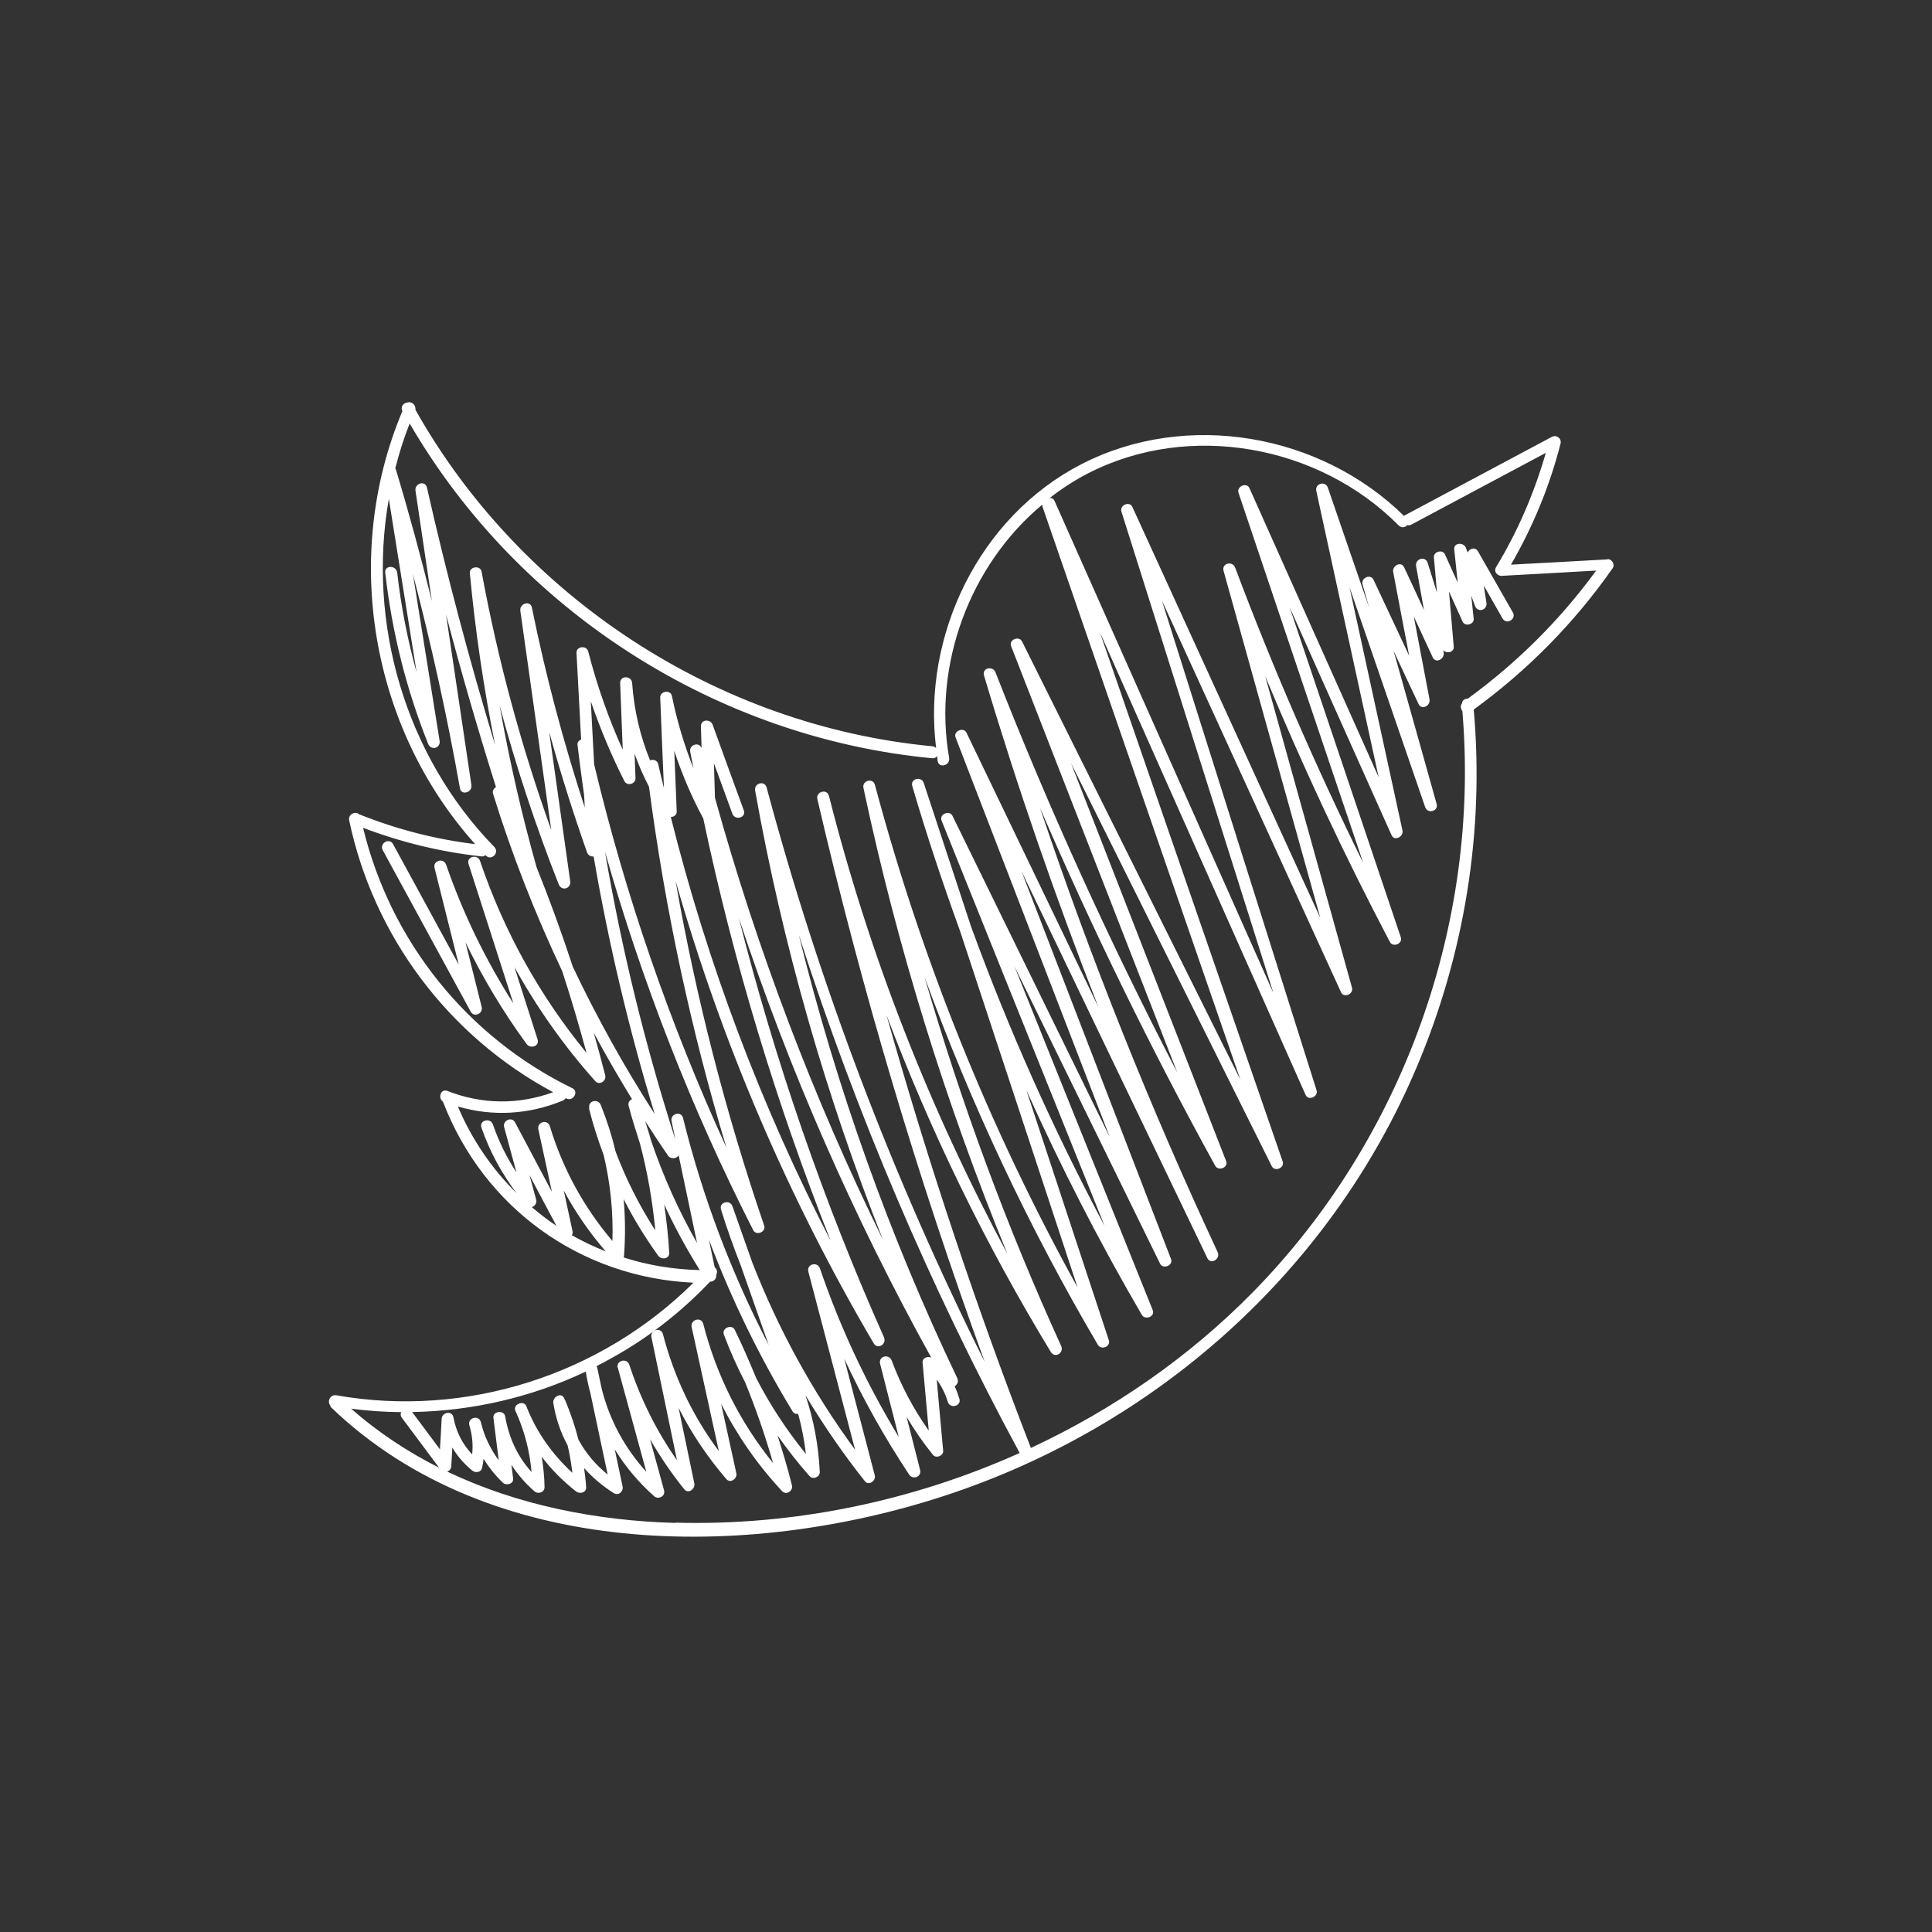
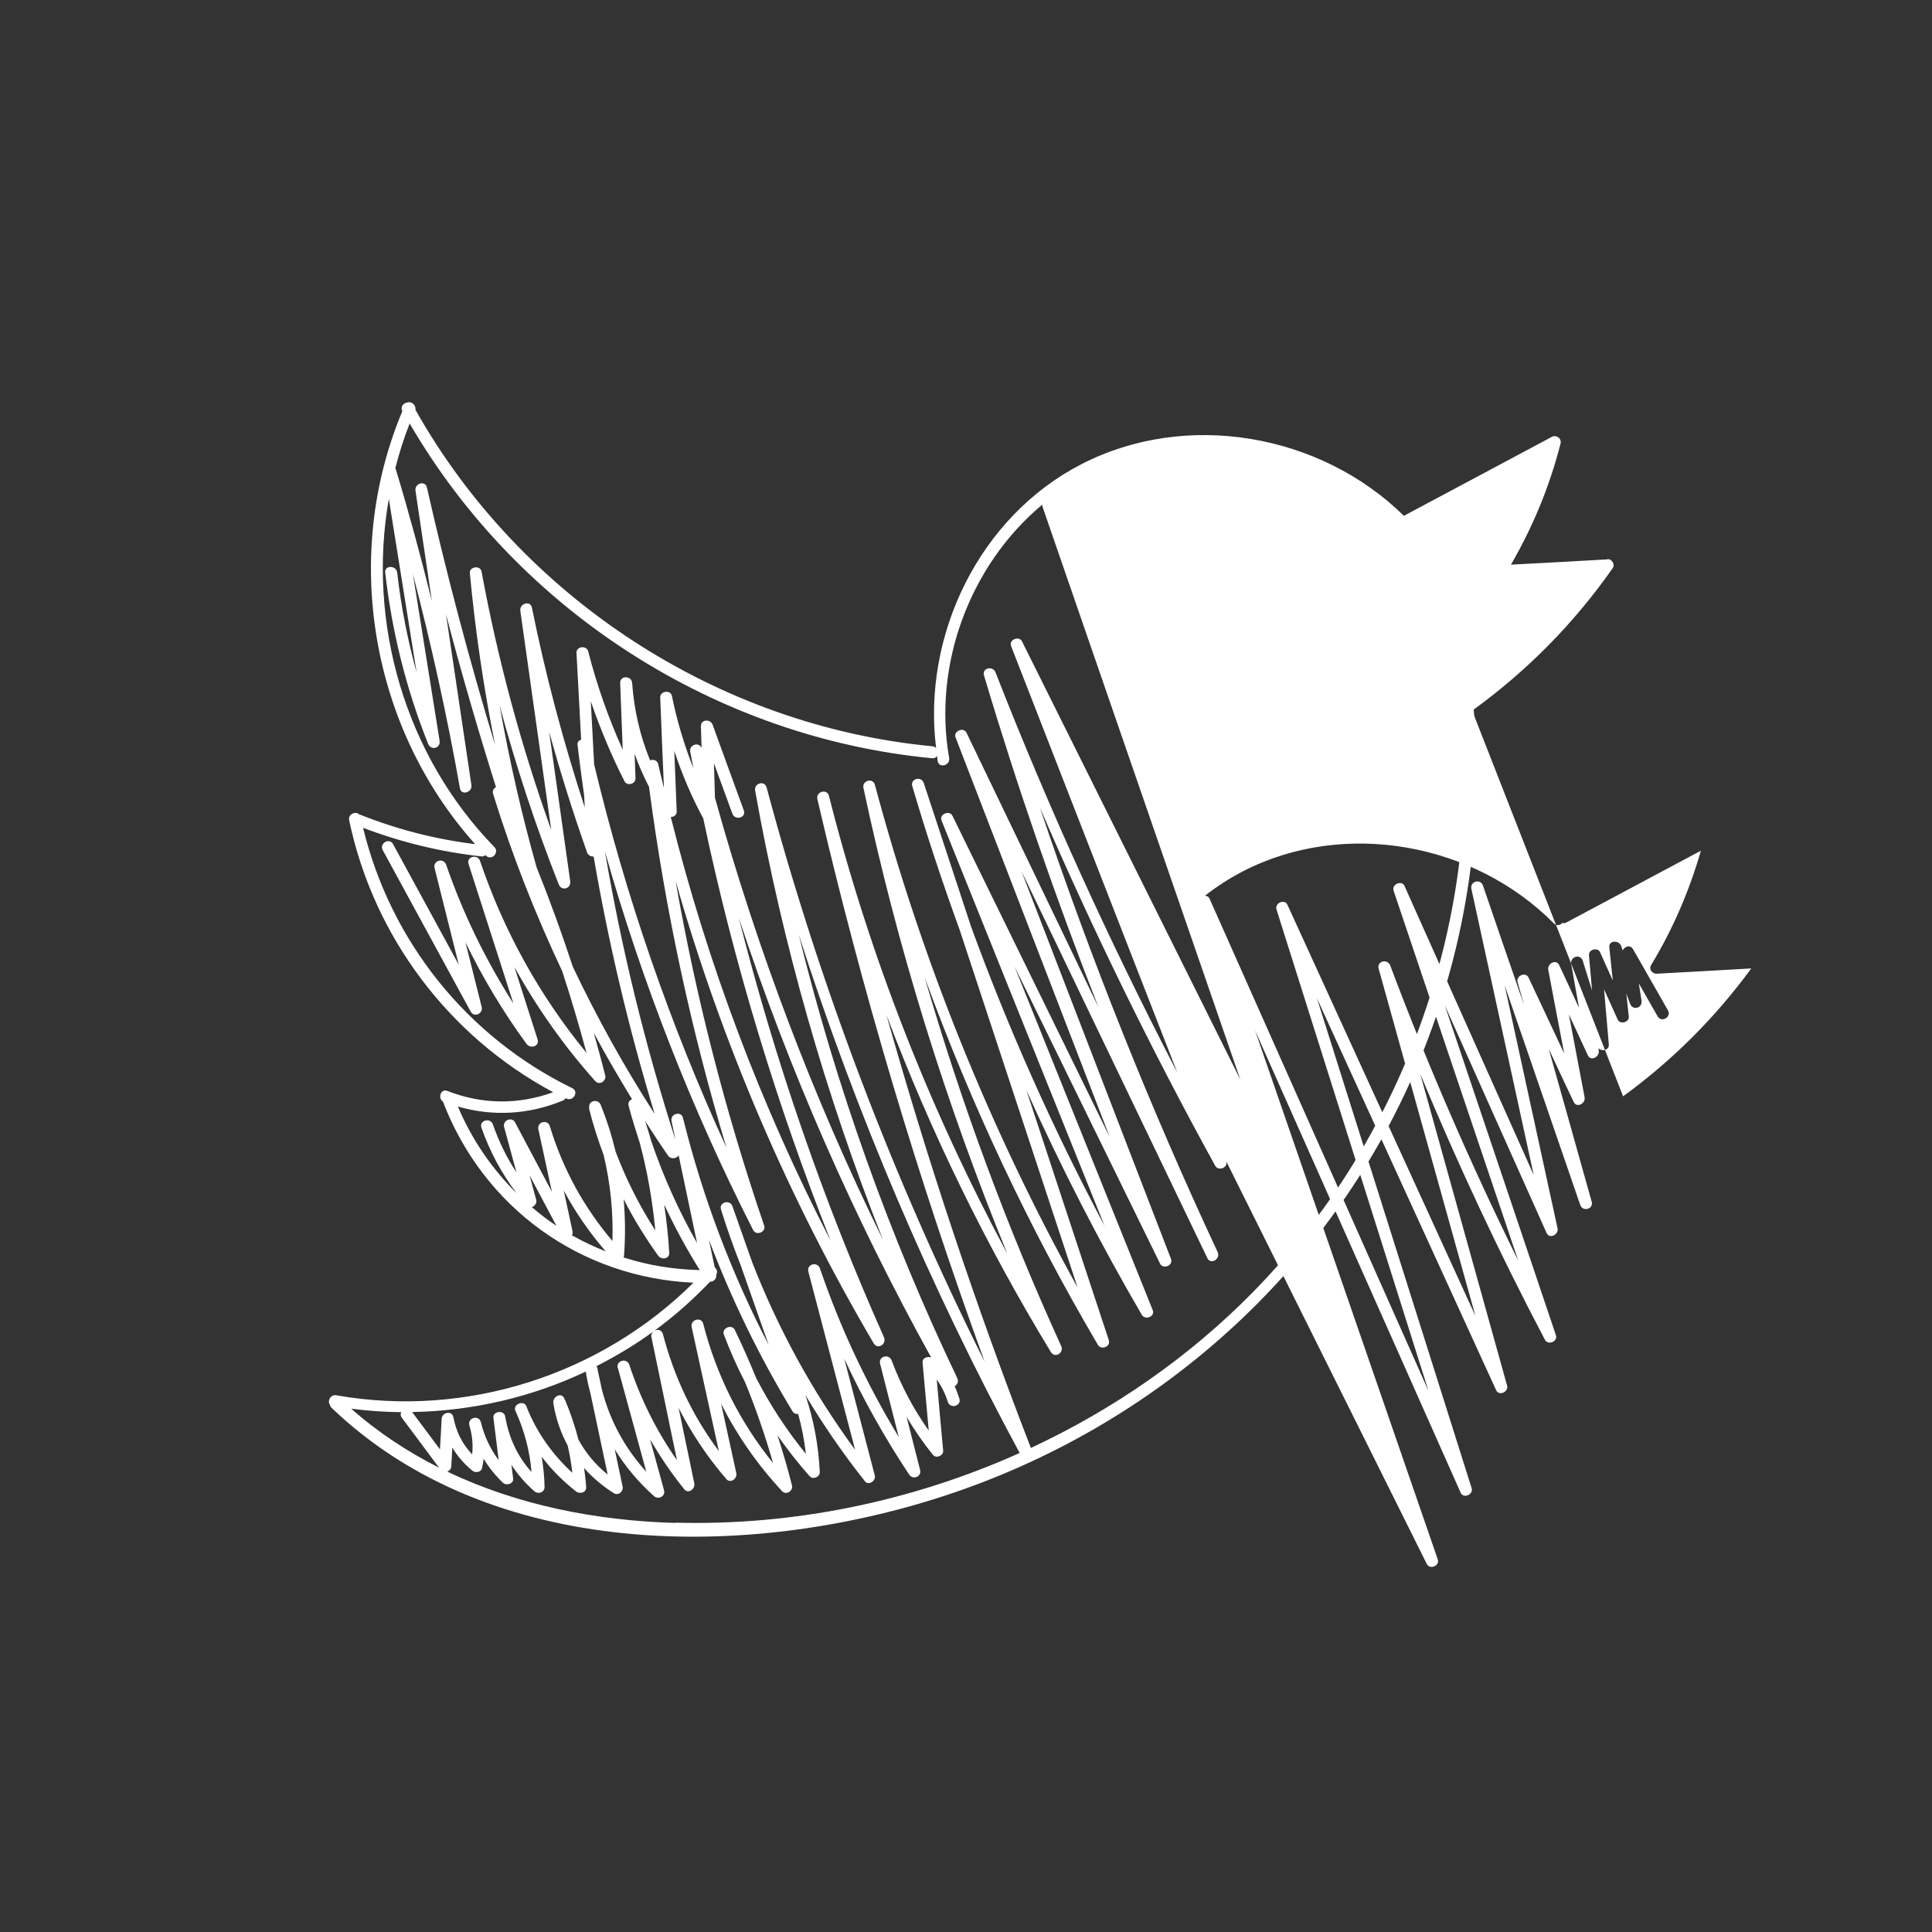
<svg xmlns="http://www.w3.org/2000/svg" id="Livello_1" data-name="Livello 1" viewBox="0 0 150 150">
  <rect x="0" y="0" width="150" height="150" fill="#333333" stroke="none" />
  <defs>
    <style>      .cls-1 {        fill: #fff;      }    </style>
  </defs>
-   <path class="cls-1" d="M124.81,43.43c-2.5,.14-5,.28-7.5,.41,1.71-2.96,3-6.07,3.85-9.4,.1-.4-.32-.71-.68-.52-3.81,2.03-7.62,4.06-11.43,6.1-.02,.01-.03,.02-.04,.04-6.49-6.39-16.89-8.22-25.05-4.02-7.95,4.09-12.37,13.3-11.28,22.04-.07-.07-.17-.13-.29-.14-16.68-1.58-31.93-11.55-40.14-26.13,.06-.38-.32-.67-.61-.56-.3,.02-.58,.33-.4,.67-4.72,11.22-2.46,24.57,5.65,33.62-3.08-.38-6.05-1.14-8.93-2.29-.02,0-.04,0-.06-.01-.27-.29-.89-.05-.79,.45,1.89,9.02,7.74,16.78,15.84,21.11-2.71,.98-5.5,.96-8.22-.1-.52-.2-.75,.56-.34,.83,3.16,8.25,10.68,13.66,19.45,14.06-7.22,7.17-17.65,10.52-27.73,8.74-.47-.08-.71,.48-.49,.75,.02,.08,.05,.15,.12,.22,12.34,11.83,32.22,11.86,47.57,6.84,16.37-5.35,29.94-17.37,36.68-33.28,3.71-8.76,5.27-18.3,4.43-27.77,4.19-3.05,7.81-6.72,10.79-10.98,.2-.28-.06-.71-.4-.7M31.83,32.92c8.46,14.53,23.8,24.36,40.55,25.95,.18,.02,.3-.06,.37-.18,.02,.13,.03,.26,.05,.4,.1,.59,1,.34,.89-.25-1.27-7.25,1.62-14.98,7.23-19.66,0,.05,0,.1,.02,.16,5.12,14.83,10.24,29.66,15.36,44.48-5.65-11.34-11.3-22.68-16.95-34.02-.23-.46-1.04-.14-.85,.36,4.3,11.03,8.6,22.07,12.9,33.1-5.24-10.1-9.96-20.46-14.11-31.06-.21-.54-1.07-.34-.89,.25,2.6,8.71,5.57,17.29,8.88,25.74-3.41-7.1-6.82-14.2-10.24-21.3-.22-.47-1.04-.13-.85,.36,3.99,10.34,7.98,20.69,11.97,31.03-4.07-8.31-8.14-16.63-12.21-24.94-.23-.47-1.04-.13-.85,.36,4.22,10.49,8.44,20.99,12.66,31.48-3.99-7.51-7.46-15.27-10.37-23.25-1.22-3.71-2.45-7.42-3.67-11.14-.19-.56-1.06-.33-.89,.24,1.11,3.78,2.35,7.51,3.69,11.2,3.05,9.24,6.09,18.48,9.14,27.72-6.81-12.31-12.09-25.4-15.73-39.01-.15-.58-1.02-.34-.89,.24,2.63,12.38,6.38,24.47,11.17,36.16-6.04-11.24-10.71-23.16-13.85-35.55-.15-.58-1.03-.33-.9,.25,3.44,14.82,7.78,29.4,12.99,43.69-7.12-14.26-12.8-29.19-16.93-44.59-.16-.58-1-.33-.89,.25,2.13,11.94,5.47,23.61,9.92,34.86-5.4-11-9.75-22.48-13.04-34.31-.03-.89-.05-1.79-.08-2.68,.48,1.31,.95,2.61,1.43,3.91,.2,.56,1.1,.32,.89-.25-.81-2.22-1.62-4.43-2.42-6.65-.17-.47-.93-.43-.91,.12l.05,1.7c-.18-.53-.98-.28-.88,.28,.08,.43,.17,.86,.25,1.29-.71-1.81-1.28-3.68-1.67-5.62-.1-.51-.93-.4-.91,.12,.09,2.34,.19,4.69,.29,7.03-.15-.62-.31-1.24-.45-1.87-.07-.3-.39-.38-.63-.29-.77-1.89-1.24-3.89-1.39-6-.04-.59-.95-.6-.93,0,.07,1.73,.13,3.45,.2,5.18-1.11-2.46-2-4.99-2.68-7.63-.13-.5-.94-.41-.91,.12,.12,2.24,.24,4.48,.36,6.72-.17,.06-.31,.2-.28,.41,.15,1.3,.33,2.6,.51,3.9,.02,.32,.04,.64,.05,.96-1.66-5.09-3.04-10.26-4.1-15.51-.12-.6-.98-.33-.9,.25,.8,5.67,1.6,11.34,2.4,17.01-2.34-6.53-4.15-13.22-5.41-20.06-.09-.51-.96-.4-.91,.12,.42,4.49,1.08,8.94,1.96,13.34-2-6.59-3.77-13.26-5.29-19.98-.13-.6-.98-.33-.89,.24,.42,2.85,.85,5.7,1.27,8.56-.85-3.42-1.77-6.82-2.79-10.2-.01-.04-.03-.07-.05-.1,.3-1.18,.67-2.35,1.12-3.49m40.32,78.23c-1.2-1.69-2.16-3.49-2.9-5.47-.21-.55-1.04-.34-.9,.25,.48,1.9,.97,3.8,1.45,5.69-2.5-4.13-4.55-8.5-6.12-13.09-.19-.56-1.05-.34-.9,.25,1.21,4.61,2.42,9.22,3.63,13.83-3.3-4.49-5.97-9.38-7.99-14.56-.51-1.45-1.02-2.89-1.53-4.34-.19-.56-1.07-.33-.89,.25,.46,1.48,.98,2.93,1.54,4.36,.72,2.05,1.44,4.1,2.16,6.15-2.9-5.59-5.13-11.48-6.65-17.62-.14-.58-1.02-.33-.89,.25l.3,1.44c-2.35-7.33-4.18-14.8-5.47-22.37,2.88,10.14,6.72,19.98,11.51,29.39,.24,.46,1.02,.14,.85-.36-2.99-8.74-5.29-17.69-6.88-26.77,3.58,12.56,8.75,24.63,15.38,35.91,.31,.53,1.04,.07,.8-.47-4.69-10.52-8.44-21.42-11.27-32.56,3.9,11.82,8.91,23.25,14.94,34.14-.29-.12-.71,.03-.67,.4,.16,1.76,.32,3.53,.48,5.29m-29.45-54.19c.86,3.12,1.84,6.22,2.92,9.28,.08,.23,.31,.33,.51,.32,1.16,6.75,2.74,13.42,4.74,19.99-2.37-3.68-4.49-7.5-6.36-11.44-.85-2.6-1.79-5.18-2.81-7.72-1.17-4.14-2.12-8.33-2.87-12.56,1.27,4.71,2.79,9.34,4.59,13.89,.22,.56,.98,.34,.89-.25-.54-3.83-1.08-7.67-1.62-11.5m6.62,1.61c.31,.88,.69,1.73,1.12,2.57,1.25,9.49,3.25,18.85,6.01,28.01-4.38-9.56-7.82-19.51-10.27-29.75-.09-1.63-.17-3.27-.26-4.9,.73,2.12,1.59,4.19,2.61,6.2,.21,.41,.88,.22,.86-.23-.02-.63-.05-1.27-.07-1.9m3.07-.25c.6,1.81,1.34,3.57,2.26,5.27,2.36,11.19,5.68,22.15,9.89,32.79-5.39-10.45-9.55-21.48-12.41-32.9,.24,0,.47-.15,.46-.44-.06-1.57-.13-3.14-.19-4.72m-.49,31.45c.21,.3,.68,.25,.83-.02,.48,2.27,.95,4.54,1.43,6.81-1.45-2.55-2.64-5.21-3.58-7.99-.13-.49-.3-.99-.45-1.48,.58,.9,1.16,1.79,1.77,2.67m-10.57,4.01c.23-.07,.41-.31,.34-.57-.17-.64-.35-1.27-.52-1.91,.7,1.31,1.39,2.62,2.09,3.93-.67-.44-1.3-.93-1.91-1.45m3.11,2.19c.06-.09,.08-.21,.05-.33-.23-1.05-.45-2.1-.68-3.15,.9,1.68,1.99,3.26,3.26,4.73-.9-.36-1.78-.77-2.62-1.25m1.32-9.85c.31,1.24,.7,2.44,1.14,3.62,.52,2.18,.75,4.4,.68,6.67-2.23-2.63-3.85-5.59-4.86-8.91-.17-.57-1.02-.34-.89,.25l1.05,4.84c-.96-1.8-1.91-3.59-2.86-5.39-.25-.47-.98-.15-.85,.36,.32,1.18,.64,2.35,.96,3.53-.75-1.15-1.36-2.37-1.83-3.73-.19-.56-1.09-.32-.89,.25,.65,1.87,1.56,3.54,2.73,5.09-1.9-1.88-3.47-4.15-4.56-6.73,2.7,.79,5.51,.63,8.15-.46,.1-.04,.17-.11,.22-.19,.02,0,.03,.02,.05,.03,.53,.26,1-.54,.47-.8-8.17-3.98-14.12-11.41-16.25-20.22,2.97,1.13,6.01,1.87,9.18,2.22,.14,.02,.24-.03,.32-.1,.01,.01,.02,.03,.04,.04,.42,.43,1.07-.23,.66-.66-6.93-7.11-9.9-17.4-8.2-27.04,.72,4.5,1.44,8.99,2.16,13.49-.7-2.53-1.21-5.12-1.51-7.76-.07-.59-1-.59-.93,0,.52,4.58,1.62,9.01,3.33,13.29,.22,.55,.99,.35,.89-.25-.69-4.31-1.38-8.62-2.07-12.93,1.43,5.49,2.66,11.03,3.65,16.63,.1,.59,.98,.33,.89-.25l-1.97-13.25c1.18,4.5,2.48,8.97,3.88,13.41-.17,.1-.3,.29-.23,.51,1.46,4.73,3.27,9.33,5.37,13.78,.69,2.1,1.31,4.22,1.89,6.35-3.64-4.44-6.42-9.45-8.27-14.91-.19-.56-1.08-.33-.89,.24,1.16,3.61,2.32,7.22,3.48,10.83-2.15-3.37-3.9-6.96-5.22-10.77-.19-.56-1.04-.34-.9,.25,.63,2.5,1.25,5.01,1.88,7.51-1.7-3.12-3.4-6.24-5.1-9.36-.29-.53-1.09-.06-.8,.47,2.28,4.18,4.55,8.36,6.83,12.54,.26,.47,.97,.15,.85-.36-.42-1.67-.84-3.35-1.26-5.03,1.34,2.76,2.92,5.4,4.75,7.9,.29,.39,1.02,.18,.85-.36l-1.8-5.62c1.75,3.16,3.84,6.13,6.28,8.86,.32,.36,.88-.02,.77-.45-.28-1.11-.58-2.2-.89-3.3,.94,1.75,1.94,3.46,2.97,5.15-.19,.08-.33,.26-.26,.53,.26,.98,.56,1.94,.87,2.89,.59,2.22,.98,4.48,1.2,6.77-1.25-1.94-2.27-3.97-3.08-6.11-.29-1.22-.67-2.42-1.15-3.62-.21-.54-1.04-.35-.89,.25m2.66,11.58s.03-.08,.03-.13c.11-1.49,.1-2.95-.03-4.4,.77,1.52,1.67,2.98,2.68,4.39,.24,.34,.89,.27,.86-.23-.07-1.26-.21-2.5-.39-3.74,.81,1.75,1.73,3.44,2.76,5.09-2.05-.05-4.04-.38-5.91-.98m6.71,1.88c.26,.01,.52-.21,.48-.53,.12-.22,.05-.45-.12-.59l-.45-2.14c1.75,4.62,3.91,9.07,6.49,13.32,.1,.17,.28,.23,.44,.21,.28,1.01,.48,2.05,.6,3.1-1.5-1.84-2.78-3.8-3.86-5.89-.52-1.26-1.06-2.51-1.66-3.74-.23-.47-1.03-.14-.85,.36,.48,1.28,1.03,2.51,1.65,3.71,.84,2.05,1.56,4.14,2.17,6.27-2.57-3.18-4.39-6.8-5.42-10.81-.15-.58-1.02-.33-.9,.25,.7,3.21,1.41,6.42,2.11,9.63-2.03-2.72-3.47-5.75-4.34-9.08-.09-.35-.45-.4-.68-.25,1.55-1.13,3-2.41,4.34-3.82m-7.16,6.69c.74,2.69,1.47,5.38,2.21,8.07-1.67-1.84-2.83-3.98-3.45-6.39-.12-.56-.24-1.12-.36-1.68-.01-.05-.03-.09-.06-.13,1.54-.79,3.04-1.68,4.44-2.71-.13,.1-.22,.26-.17,.47,.66,3.18,1.32,6.36,1.98,9.54-1.59-2.27-2.82-4.74-3.7-7.41-.19-.56-1.05-.33-.9,.25m-4.11,2.49s0-.02,0-.02h0s-.03-.08-.04-.11c-.23-.52-.92-.11-.85,.36,.19,1.2,.57,2.29,1.11,3.29,.17,.7,.28,1.41,.37,2.13-1.54-1.42-2.74-3.09-3.54-5.08t0,0s-.03-.08-.04-.11c-.21-.47-1.04-.13-.85,.36,.02,.04,.03,.07,.05,.11h0c.68,1.52,1.07,3.05,1.21,4.66-1.09-1.22-1.75-2.62-2.05-4.33-.09-.51-.98-.4-.91,.12,.14,1.1,.28,2.2,.41,3.29-.65-.88-1.11-1.83-1.39-2.97-.16-.57-1.04-.33-.89,.25,.23,.79,.3,1.5,.22,2.27-.76-.81-1.23-1.72-1.46-2.89-.1-.54-.88-.38-.91,.12-.04,.79-.08,1.59-.13,2.38-.72-.97-1.44-1.93-2.16-2.9,4.68-.08,9.28-1.15,13.48-3.14,.09,.57,.21,1.13,.36,1.68,.45,2.1,.89,4.21,1.34,6.31-.95-.76-1.71-1.68-2.27-2.71-.26-1.03-.61-2.05-1.03-3.06m-12.72,.93c-.07,.12-.08,.26,.03,.42,.97,1.3,1.93,2.59,2.9,3.89-2.44-1.23-4.74-2.74-6.82-4.58,1.3,.17,2.59,.26,3.89,.27m21.27,8.6c-6.09-.17-12.24-1.37-17.71-3.99,.17-.05,.31-.19,.32-.43,.03-.48,.05-.95,.08-1.43,.39,.66,.9,1.25,1.54,1.78,.25,.21,.69,.16,.77-.21,.06-.24,.09-.47,.12-.7,.41,.67,.9,1.29,1.5,1.86,.26,.25,.85,.09,.79-.33-.04-.35-.09-.71-.13-1.06,.48,.74,1.07,1.43,1.78,2.05,.29,.26,.8,.09,.79-.33-.01-.81-.1-1.59-.22-2.35,.75,.99,1.63,1.88,2.66,2.69,.28,.22,.82,.12,.79-.33-.03-.5-.09-.99-.16-1.48,.65,.73,1.42,1.39,2.31,1.95,.36,.23,.76-.15,.68-.52-.2-.96-.41-1.92-.61-2.88,.82,1.33,1.84,2.55,3.05,3.63,.34,.3,.9,.01,.78-.45-.36-1.32-.73-2.65-1.09-3.97,.78,1.35,1.66,2.65,2.66,3.89,.32,.39,.86-.04,.78-.45-.41-1.96-.81-3.91-1.22-5.87,1,1.97,2.23,3.81,3.7,5.52,.32,.38,.87-.03,.78-.45-.39-1.8-.79-3.59-1.18-5.39,1.24,2.45,2.82,4.73,4.73,6.78,.32,.35,.88-.02,.77-.45-.33-1.31-.71-2.59-1.12-3.87,.77,1.09,1.59,2.15,2.49,3.16,.26,.3,.81,.06,.79-.33-.1-2.07-.47-4.03-1.11-5.95,1.39,2.31,2.92,4.54,4.61,6.67,.3,.38,.88-.04,.77-.45-.79-3.02-1.58-6.04-2.37-9.06,1.45,3.12,3.13,6.12,5.04,9,.29,.43,.98,.17,.85-.36-.35-1.37-.7-2.74-1.05-4.12,.61,1.02,1.29,2.01,2.05,2.95,.24,.3,.83,.06,.79-.33-.17-1.84-.34-3.68-.5-5.52,.37,.51,.65,1.06,.86,1.73,.18,.57,1.07,.33,.9-.24-.11-.35-.23-.67-.37-.97,.2-.11,.33-.36,.2-.64-5.27-11.04-9.38-22.57-12.3-34.41,4.47,13.9,10.2,27.37,17.15,40.23-8.37,3.76-17.58,5.66-26.73,5.41m61.5-63.97c-.21,0-.41,.11-.43,.36-.14,.19-.1,.44,.03,.6,1.4,16.51-4.64,33.29-16.27,45.12-4.95,5.04-10.84,9.11-17.23,12.09-4.27-11.02-8.01-22.24-11.21-33.61,3.43,9.08,7.7,17.84,12.76,26.16,.32,.52,1.04,.07,.8-.47-4.23-9.28-7.76-18.85-10.6-28.63,3.61,9.89,8.1,19.45,13.45,28.54,.26,.44,1.01,.15,.85-.36-2.14-6.47-4.27-12.94-6.4-19.41,2.68,5.96,5.66,11.78,8.96,17.44,.25,.44,1.05,.15,.85-.36-3.58-8.89-7.15-17.78-10.73-26.68,3.77,7.69,7.53,15.38,11.3,23.07,.23,.47,1.04,.14,.85-.36l-11.61-30.11c4.81,10.01,9.62,20.03,14.43,30.04,.26,.54,1.05,.07,.8-.47-5.25-11.24-9.85-22.76-13.8-34.51,4.09,9.48,8.63,18.76,13.61,27.81,.25,.45,1.04,.14,.85-.36l-12.04-30.89c5.19,10.43,10.39,20.85,15.58,31.28,.23,.47,1.02,.14,.85-.36-4.73-13.69-9.46-27.39-14.19-41.08l15.97,35.91c.21,.48,1,.14,.85-.36-4-12.68-8.01-25.35-12.01-38.03,4.64,10.14,9.27,20.28,13.91,30.42,.22,.49,.99,.14,.85-.36l-6.74-24.19c2.92,7.02,6.14,13.91,9.68,20.64,.24,.46,1.02,.14,.85-.36-2.88-8.54-5.75-17.08-8.63-25.62,2.63,5.9,5.27,11.79,7.91,17.69,.22,.5,.95,.13,.85-.36-1.37-6.29-2.74-12.59-4.11-18.88,1.96,5.69,3.91,11.37,5.87,17.06,.19,.56,1.06,.33,.89-.25-1.11-3.96-2.22-7.92-3.34-11.88,.64,1.38,1.29,2.76,1.94,4.13,.24,.51,.94,.13,.85-.36-.41-2.14-.81-4.28-1.22-6.43,.49,1.06,.98,2.11,1.47,3.17,.23,.51,.93,.12,.85-.36l-.03-.19c.26,.28,.85,.17,.81-.29-.12-1.43-.25-2.86-.37-4.28,.35,.78,.71,1.56,1.06,2.35,.19,.41,.91,.21,.86-.23-.06-.6-.13-1.2-.19-1.79,.1,.26,.19,.53,.29,.79,.21,.56,.98,.34,.89-.25l-.21-1.33c.49,.85,.97,1.71,1.46,2.56,.3,.52,1.1,.05,.8-.47l-2.7-4.73c-.22-.39-.66-.24-.81,.08-.04-.12-.09-.24-.13-.36-.17-.45-.97-.43-.91,.12,.09,.86,.18,1.72,.27,2.58-.33-.73-.66-1.47-.99-2.2-.19-.41-.9-.21-.86,.23,.08,.92,.16,1.83,.24,2.75-.24-.77-.48-1.54-.72-2.31-.18-.58-1-.33-.9,.25,.2,1.14,.41,2.28,.61,3.41-.51-1.11-1.02-2.22-1.54-3.32-.23-.51-.94-.13-.85,.36,.41,2.17,.82,4.34,1.24,6.5l-2.77-5.9c-.23-.48-.99-.14-.85,.36l.51,1.8c-1.07-3.1-2.14-6.2-3.2-9.3-.19-.56-1.02-.34-.9,.25,1.61,7.41,3.23,14.82,4.84,22.22-3.34-7.48-6.69-14.96-10.03-22.44-.21-.48-1.01-.14-.85,.36,3.22,9.58,6.45,19.16,9.68,28.73-3.68-7.47-7.01-15.12-9.94-22.92-.21-.55-1.06-.34-.9,.25,2.5,8.98,5.01,17.96,7.51,26.95-4.86-10.64-9.72-21.27-14.59-31.91-.22-.48-1-.14-.85,.36,3.93,12.46,7.87,24.92,11.8,37.38-5.67-12.74-11.33-25.48-17-38.22-.07-.16-.21-.22-.36-.22,.92-.72,1.91-1.36,2.97-1.91,7.88-4.05,17.95-2.18,24.12,4.05,.22,.22,.5,.15,.66-.03,.1,.02,.21,.02,.32-.04,3.48-1.86,6.96-3.71,10.44-5.57-.9,3.12-2.17,6.08-3.86,8.87-.24,.39,.18,.76,.53,.67,.02,0,.04,.01,.07,0,2.39-.13,4.78-.26,7.17-.4-2.79,3.82-6.12,7.14-9.95,9.93" />
+   <path class="cls-1" d="M124.81,43.43c-2.5,.14-5,.28-7.5,.41,1.71-2.96,3-6.07,3.85-9.4,.1-.4-.32-.71-.68-.52-3.81,2.03-7.62,4.06-11.43,6.1-.02,.01-.03,.02-.04,.04-6.49-6.39-16.89-8.22-25.05-4.02-7.95,4.09-12.37,13.3-11.28,22.04-.07-.07-.17-.13-.29-.14-16.68-1.58-31.93-11.55-40.14-26.13,.06-.38-.32-.67-.61-.56-.3,.02-.58,.33-.4,.67-4.72,11.22-2.46,24.57,5.65,33.62-3.08-.38-6.05-1.14-8.93-2.29-.02,0-.04,0-.06-.01-.27-.29-.89-.05-.79,.45,1.89,9.02,7.74,16.78,15.84,21.11-2.71,.98-5.5,.96-8.22-.1-.52-.2-.75,.56-.34,.83,3.16,8.25,10.68,13.66,19.45,14.06-7.22,7.17-17.65,10.52-27.73,8.74-.47-.08-.71,.48-.49,.75,.02,.08,.05,.15,.12,.22,12.34,11.83,32.22,11.86,47.57,6.84,16.37-5.35,29.94-17.37,36.68-33.28,3.71-8.76,5.27-18.3,4.43-27.77,4.19-3.05,7.81-6.72,10.79-10.98,.2-.28-.06-.71-.4-.7M31.83,32.92c8.46,14.53,23.8,24.36,40.55,25.95,.18,.02,.3-.06,.37-.18,.02,.13,.03,.26,.05,.4,.1,.59,1,.34,.89-.25-1.27-7.25,1.62-14.98,7.23-19.66,0,.05,0,.1,.02,.16,5.12,14.83,10.24,29.66,15.36,44.48-5.65-11.34-11.3-22.68-16.95-34.02-.23-.46-1.04-.14-.85,.36,4.3,11.03,8.6,22.07,12.9,33.1-5.24-10.1-9.96-20.46-14.11-31.06-.21-.54-1.07-.34-.89,.25,2.6,8.71,5.57,17.29,8.88,25.74-3.41-7.1-6.82-14.2-10.24-21.3-.22-.47-1.04-.13-.85,.36,3.99,10.34,7.98,20.69,11.97,31.03-4.07-8.31-8.14-16.63-12.21-24.94-.23-.47-1.04-.13-.85,.36,4.22,10.49,8.44,20.99,12.66,31.48-3.99-7.51-7.46-15.27-10.37-23.25-1.22-3.71-2.45-7.42-3.67-11.14-.19-.56-1.06-.33-.89,.24,1.11,3.78,2.35,7.51,3.69,11.2,3.05,9.24,6.09,18.48,9.14,27.72-6.81-12.31-12.09-25.4-15.73-39.01-.15-.58-1.02-.34-.89,.24,2.63,12.38,6.38,24.47,11.17,36.16-6.04-11.24-10.71-23.16-13.85-35.55-.15-.58-1.03-.33-.9,.25,3.44,14.82,7.78,29.4,12.99,43.69-7.12-14.26-12.8-29.19-16.93-44.59-.16-.58-1-.33-.89,.25,2.13,11.94,5.47,23.61,9.92,34.86-5.4-11-9.75-22.48-13.04-34.31-.03-.89-.05-1.79-.08-2.68,.48,1.31,.95,2.61,1.43,3.91,.2,.56,1.1,.32,.89-.25-.81-2.22-1.62-4.43-2.42-6.65-.17-.47-.93-.43-.91,.12l.05,1.7c-.18-.53-.98-.28-.88,.28,.08,.43,.17,.86,.25,1.29-.71-1.81-1.28-3.68-1.67-5.62-.1-.51-.93-.4-.91,.12,.09,2.34,.19,4.69,.29,7.03-.15-.62-.31-1.24-.45-1.87-.07-.3-.39-.38-.63-.29-.77-1.89-1.24-3.89-1.39-6-.04-.59-.95-.6-.93,0,.07,1.73,.13,3.45,.2,5.18-1.11-2.46-2-4.99-2.68-7.63-.13-.5-.94-.41-.91,.12,.12,2.24,.24,4.48,.36,6.72-.17,.06-.31,.2-.28,.41,.15,1.3,.33,2.6,.51,3.9,.02,.32,.04,.64,.05,.96-1.66-5.09-3.04-10.26-4.1-15.51-.12-.6-.98-.33-.9,.25,.8,5.67,1.6,11.34,2.4,17.01-2.34-6.53-4.15-13.22-5.41-20.06-.09-.51-.96-.4-.91,.12,.42,4.49,1.08,8.94,1.96,13.34-2-6.59-3.77-13.26-5.29-19.98-.13-.6-.98-.33-.89,.24,.42,2.85,.85,5.7,1.27,8.56-.85-3.42-1.77-6.82-2.79-10.2-.01-.04-.03-.07-.05-.1,.3-1.18,.67-2.35,1.12-3.49m40.32,78.23c-1.2-1.69-2.16-3.49-2.9-5.47-.21-.55-1.04-.34-.9,.25,.48,1.9,.97,3.8,1.45,5.69-2.5-4.13-4.55-8.5-6.12-13.09-.19-.56-1.05-.34-.9,.25,1.21,4.61,2.42,9.22,3.63,13.83-3.3-4.49-5.97-9.38-7.99-14.56-.51-1.45-1.02-2.89-1.53-4.34-.19-.56-1.07-.33-.89,.25,.46,1.48,.98,2.93,1.54,4.36,.72,2.05,1.44,4.1,2.16,6.15-2.9-5.59-5.13-11.48-6.65-17.62-.14-.58-1.02-.33-.89,.25l.3,1.44c-2.35-7.33-4.18-14.8-5.47-22.37,2.88,10.14,6.72,19.98,11.51,29.39,.24,.46,1.02,.14,.85-.36-2.99-8.74-5.29-17.69-6.88-26.77,3.58,12.56,8.75,24.63,15.38,35.91,.31,.53,1.04,.07,.8-.47-4.69-10.52-8.44-21.42-11.27-32.56,3.9,11.82,8.91,23.25,14.94,34.14-.29-.12-.71,.03-.67,.4,.16,1.76,.32,3.53,.48,5.29m-29.45-54.19c.86,3.12,1.84,6.22,2.92,9.28,.08,.23,.31,.33,.51,.32,1.16,6.75,2.74,13.42,4.74,19.99-2.37-3.68-4.49-7.5-6.36-11.44-.85-2.6-1.79-5.18-2.81-7.72-1.17-4.14-2.12-8.33-2.87-12.56,1.27,4.71,2.79,9.34,4.59,13.89,.22,.56,.98,.34,.89-.25-.54-3.83-1.08-7.67-1.62-11.5m6.62,1.61c.31,.88,.69,1.73,1.12,2.57,1.25,9.49,3.25,18.85,6.01,28.01-4.38-9.56-7.82-19.51-10.27-29.75-.09-1.63-.17-3.27-.26-4.9,.73,2.12,1.59,4.19,2.61,6.2,.21,.41,.88,.22,.86-.23-.02-.63-.05-1.27-.07-1.9m3.07-.25c.6,1.81,1.34,3.57,2.26,5.27,2.36,11.19,5.68,22.15,9.89,32.79-5.39-10.45-9.55-21.48-12.41-32.9,.24,0,.47-.15,.46-.44-.06-1.57-.13-3.14-.19-4.72m-.49,31.45c.21,.3,.68,.25,.83-.02,.48,2.27,.95,4.54,1.43,6.81-1.45-2.55-2.64-5.21-3.58-7.99-.13-.49-.3-.99-.45-1.48,.58,.9,1.16,1.79,1.77,2.67m-10.57,4.01c.23-.07,.41-.31,.34-.57-.17-.64-.35-1.27-.52-1.91,.7,1.31,1.39,2.62,2.09,3.93-.67-.44-1.3-.93-1.91-1.45m3.11,2.19c.06-.09,.08-.21,.05-.33-.23-1.05-.45-2.1-.68-3.15,.9,1.68,1.99,3.26,3.26,4.73-.9-.36-1.78-.77-2.62-1.25m1.32-9.85c.31,1.24,.7,2.44,1.14,3.62,.52,2.18,.75,4.4,.68,6.67-2.23-2.63-3.85-5.59-4.86-8.91-.17-.57-1.02-.34-.89,.25l1.05,4.84c-.96-1.8-1.91-3.59-2.86-5.39-.25-.47-.98-.15-.85,.36,.32,1.18,.64,2.35,.96,3.53-.75-1.15-1.36-2.37-1.83-3.73-.19-.56-1.09-.32-.89,.25,.65,1.87,1.56,3.54,2.73,5.09-1.9-1.88-3.47-4.15-4.56-6.73,2.7,.79,5.51,.63,8.15-.46,.1-.04,.17-.11,.22-.19,.02,0,.03,.02,.05,.03,.53,.26,1-.54,.47-.8-8.17-3.98-14.12-11.41-16.25-20.22,2.97,1.13,6.01,1.87,9.18,2.22,.14,.02,.24-.03,.32-.1,.01,.01,.02,.03,.04,.04,.42,.43,1.07-.23,.66-.66-6.93-7.11-9.9-17.4-8.2-27.04,.72,4.5,1.44,8.99,2.16,13.49-.7-2.53-1.21-5.12-1.51-7.76-.07-.59-1-.59-.93,0,.52,4.58,1.62,9.01,3.33,13.29,.22,.55,.99,.35,.89-.25-.69-4.31-1.38-8.62-2.07-12.93,1.43,5.49,2.66,11.03,3.65,16.63,.1,.59,.98,.33,.89-.25l-1.97-13.25c1.18,4.5,2.48,8.97,3.88,13.41-.17,.1-.3,.29-.23,.51,1.46,4.73,3.27,9.33,5.37,13.78,.69,2.1,1.31,4.22,1.89,6.35-3.64-4.44-6.42-9.45-8.27-14.91-.19-.56-1.08-.33-.89,.24,1.16,3.61,2.32,7.22,3.48,10.83-2.15-3.37-3.9-6.96-5.22-10.77-.19-.56-1.04-.34-.9,.25,.63,2.5,1.25,5.01,1.88,7.51-1.7-3.12-3.4-6.24-5.1-9.36-.29-.53-1.09-.06-.8,.47,2.28,4.18,4.55,8.36,6.83,12.54,.26,.47,.97,.15,.85-.36-.42-1.67-.84-3.35-1.26-5.03,1.34,2.76,2.92,5.4,4.75,7.9,.29,.39,1.02,.18,.85-.36l-1.8-5.62c1.75,3.16,3.84,6.13,6.28,8.86,.32,.36,.88-.02,.77-.45-.28-1.11-.58-2.2-.89-3.3,.94,1.75,1.94,3.46,2.97,5.15-.19,.08-.33,.26-.26,.53,.26,.98,.56,1.94,.87,2.89,.59,2.22,.98,4.48,1.2,6.77-1.25-1.94-2.27-3.97-3.08-6.11-.29-1.22-.67-2.42-1.15-3.62-.21-.54-1.04-.35-.89,.25m2.66,11.58s.03-.08,.03-.13c.11-1.49,.1-2.95-.03-4.4,.77,1.52,1.67,2.98,2.68,4.39,.24,.34,.89,.27,.86-.23-.07-1.26-.21-2.5-.39-3.74,.81,1.75,1.73,3.44,2.76,5.09-2.05-.05-4.04-.38-5.91-.98m6.71,1.88c.26,.01,.52-.21,.48-.53,.12-.22,.05-.45-.12-.59l-.45-2.14c1.75,4.62,3.91,9.07,6.49,13.32,.1,.17,.28,.23,.44,.21,.28,1.01,.48,2.05,.6,3.1-1.5-1.84-2.78-3.8-3.86-5.89-.52-1.26-1.06-2.51-1.66-3.74-.23-.47-1.03-.14-.85,.36,.48,1.28,1.03,2.51,1.65,3.71,.84,2.05,1.56,4.14,2.17,6.27-2.57-3.18-4.39-6.8-5.42-10.81-.15-.58-1.02-.33-.9,.25,.7,3.21,1.41,6.42,2.11,9.63-2.03-2.72-3.47-5.75-4.34-9.08-.09-.35-.45-.4-.68-.25,1.55-1.13,3-2.41,4.34-3.82m-7.16,6.69c.74,2.69,1.47,5.38,2.21,8.07-1.67-1.84-2.83-3.98-3.45-6.39-.12-.56-.24-1.12-.36-1.68-.01-.05-.03-.09-.06-.13,1.54-.79,3.04-1.68,4.44-2.71-.13,.1-.22,.26-.17,.47,.66,3.18,1.32,6.36,1.98,9.54-1.59-2.27-2.82-4.74-3.7-7.41-.19-.56-1.05-.33-.9,.25m-4.11,2.49s0-.02,0-.02h0s-.03-.08-.04-.11c-.23-.52-.92-.11-.85,.36,.19,1.2,.57,2.29,1.11,3.29,.17,.7,.28,1.41,.37,2.13-1.54-1.42-2.74-3.09-3.54-5.08t0,0s-.03-.08-.04-.11c-.21-.47-1.04-.13-.85,.36,.02,.04,.03,.07,.05,.11h0c.68,1.52,1.07,3.05,1.21,4.66-1.09-1.22-1.75-2.62-2.05-4.33-.09-.51-.98-.4-.91,.12,.14,1.1,.28,2.2,.41,3.29-.65-.88-1.11-1.83-1.39-2.97-.16-.57-1.04-.33-.89,.25,.23,.79,.3,1.5,.22,2.27-.76-.81-1.23-1.72-1.46-2.89-.1-.54-.88-.38-.91,.12-.04,.79-.08,1.59-.13,2.38-.72-.97-1.44-1.93-2.16-2.9,4.68-.08,9.28-1.15,13.48-3.14,.09,.57,.21,1.13,.36,1.68,.45,2.1,.89,4.21,1.34,6.31-.95-.76-1.71-1.68-2.27-2.71-.26-1.03-.61-2.05-1.03-3.06m-12.72,.93c-.07,.12-.08,.26,.03,.42,.97,1.3,1.93,2.59,2.9,3.89-2.44-1.23-4.74-2.74-6.82-4.58,1.3,.17,2.59,.26,3.89,.27m21.27,8.6c-6.09-.17-12.24-1.37-17.71-3.99,.17-.05,.31-.19,.32-.43,.03-.48,.05-.95,.08-1.43,.39,.66,.9,1.25,1.54,1.78,.25,.21,.69,.16,.77-.21,.06-.24,.09-.47,.12-.7,.41,.67,.9,1.29,1.5,1.86,.26,.25,.85,.09,.79-.33-.04-.35-.09-.71-.13-1.06,.48,.74,1.07,1.43,1.78,2.05,.29,.26,.8,.09,.79-.33-.01-.81-.1-1.59-.22-2.35,.75,.99,1.63,1.88,2.66,2.69,.28,.22,.82,.12,.79-.33-.03-.5-.09-.99-.16-1.48,.65,.73,1.42,1.39,2.31,1.95,.36,.23,.76-.15,.68-.52-.2-.96-.41-1.92-.61-2.88,.82,1.33,1.84,2.55,3.05,3.63,.34,.3,.9,.01,.78-.45-.36-1.32-.73-2.65-1.09-3.97,.78,1.35,1.66,2.65,2.66,3.89,.32,.39,.86-.04,.78-.45-.41-1.96-.81-3.91-1.22-5.87,1,1.97,2.23,3.81,3.7,5.52,.32,.38,.87-.03,.78-.45-.39-1.8-.79-3.59-1.18-5.39,1.24,2.45,2.82,4.73,4.73,6.78,.32,.35,.88-.02,.77-.45-.33-1.31-.71-2.59-1.12-3.87,.77,1.09,1.59,2.15,2.49,3.16,.26,.3,.81,.06,.79-.33-.1-2.07-.47-4.03-1.11-5.95,1.39,2.31,2.92,4.54,4.61,6.67,.3,.38,.88-.04,.77-.45-.79-3.02-1.58-6.04-2.37-9.06,1.45,3.12,3.13,6.12,5.04,9,.29,.43,.98,.17,.85-.36-.35-1.37-.7-2.74-1.05-4.12,.61,1.02,1.29,2.01,2.05,2.95,.24,.3,.83,.06,.79-.33-.17-1.84-.34-3.68-.5-5.52,.37,.51,.65,1.06,.86,1.73,.18,.57,1.07,.33,.9-.24-.11-.35-.23-.67-.37-.97,.2-.11,.33-.36,.2-.64-5.27-11.04-9.38-22.57-12.3-34.41,4.47,13.9,10.2,27.37,17.15,40.23-8.37,3.76-17.58,5.66-26.73,5.41m61.5-63.97c-.21,0-.41,.11-.43,.36-.14,.19-.1,.44,.03,.6,1.4,16.51-4.64,33.29-16.27,45.12-4.95,5.04-10.84,9.11-17.23,12.09-4.27-11.02-8.01-22.24-11.21-33.61,3.43,9.08,7.7,17.84,12.76,26.16,.32,.52,1.04,.07,.8-.47-4.23-9.28-7.76-18.85-10.6-28.63,3.61,9.89,8.1,19.45,13.45,28.54,.26,.44,1.01,.15,.85-.36-2.14-6.47-4.27-12.94-6.4-19.41,2.68,5.96,5.66,11.78,8.96,17.44,.25,.44,1.05,.15,.85-.36-3.58-8.89-7.15-17.78-10.73-26.68,3.77,7.69,7.53,15.38,11.3,23.07,.23,.47,1.04,.14,.85-.36l-11.61-30.11c4.81,10.01,9.62,20.03,14.43,30.04,.26,.54,1.05,.07,.8-.47-5.25-11.24-9.85-22.76-13.8-34.51,4.09,9.48,8.63,18.76,13.61,27.81,.25,.45,1.04,.14,.85-.36c5.19,10.43,10.39,20.85,15.58,31.28,.23,.47,1.02,.14,.85-.36-4.73-13.69-9.46-27.39-14.19-41.08l15.97,35.91c.21,.48,1,.14,.85-.36-4-12.68-8.01-25.35-12.01-38.03,4.64,10.14,9.27,20.28,13.91,30.42,.22,.49,.99,.14,.85-.36l-6.74-24.19c2.92,7.02,6.14,13.91,9.68,20.64,.24,.46,1.02,.14,.85-.36-2.88-8.54-5.75-17.08-8.63-25.62,2.63,5.9,5.27,11.79,7.91,17.69,.22,.5,.95,.13,.85-.36-1.37-6.29-2.74-12.59-4.11-18.88,1.96,5.69,3.91,11.37,5.87,17.06,.19,.56,1.06,.33,.89-.25-1.11-3.96-2.22-7.92-3.34-11.88,.64,1.38,1.29,2.76,1.94,4.13,.24,.51,.94,.13,.85-.36-.41-2.14-.81-4.28-1.22-6.43,.49,1.06,.98,2.11,1.47,3.17,.23,.51,.93,.12,.85-.36l-.03-.19c.26,.28,.85,.17,.81-.29-.12-1.43-.25-2.86-.37-4.28,.35,.78,.71,1.56,1.06,2.35,.19,.41,.91,.21,.86-.23-.06-.6-.13-1.2-.19-1.79,.1,.26,.19,.53,.29,.79,.21,.56,.98,.34,.89-.25l-.21-1.33c.49,.85,.97,1.71,1.46,2.56,.3,.52,1.1,.05,.8-.47l-2.7-4.73c-.22-.39-.66-.24-.81,.08-.04-.12-.09-.24-.13-.36-.17-.45-.97-.43-.91,.12,.09,.86,.18,1.72,.27,2.58-.33-.73-.66-1.47-.99-2.2-.19-.41-.9-.21-.86,.23,.08,.92,.16,1.83,.24,2.75-.24-.77-.48-1.54-.72-2.31-.18-.58-1-.33-.9,.25,.2,1.14,.41,2.28,.61,3.41-.51-1.11-1.02-2.22-1.54-3.32-.23-.51-.94-.13-.85,.36,.41,2.17,.82,4.34,1.24,6.5l-2.77-5.9c-.23-.48-.99-.14-.85,.36l.51,1.8c-1.07-3.1-2.14-6.2-3.2-9.3-.19-.56-1.02-.34-.9,.25,1.61,7.41,3.23,14.82,4.84,22.22-3.34-7.48-6.69-14.96-10.03-22.44-.21-.48-1.01-.14-.85,.36,3.22,9.58,6.45,19.16,9.68,28.73-3.68-7.47-7.01-15.12-9.94-22.92-.21-.55-1.06-.34-.9,.25,2.5,8.98,5.01,17.96,7.51,26.95-4.86-10.64-9.72-21.27-14.59-31.91-.22-.48-1-.14-.85,.36,3.93,12.46,7.87,24.92,11.8,37.38-5.67-12.74-11.33-25.48-17-38.22-.07-.16-.21-.22-.36-.22,.92-.72,1.91-1.36,2.97-1.91,7.88-4.05,17.95-2.18,24.12,4.05,.22,.22,.5,.15,.66-.03,.1,.02,.21,.02,.32-.04,3.48-1.86,6.96-3.71,10.44-5.57-.9,3.12-2.17,6.08-3.86,8.87-.24,.39,.18,.76,.53,.67,.02,0,.04,.01,.07,0,2.39-.13,4.78-.26,7.17-.4-2.79,3.82-6.12,7.14-9.95,9.93" />
</svg>